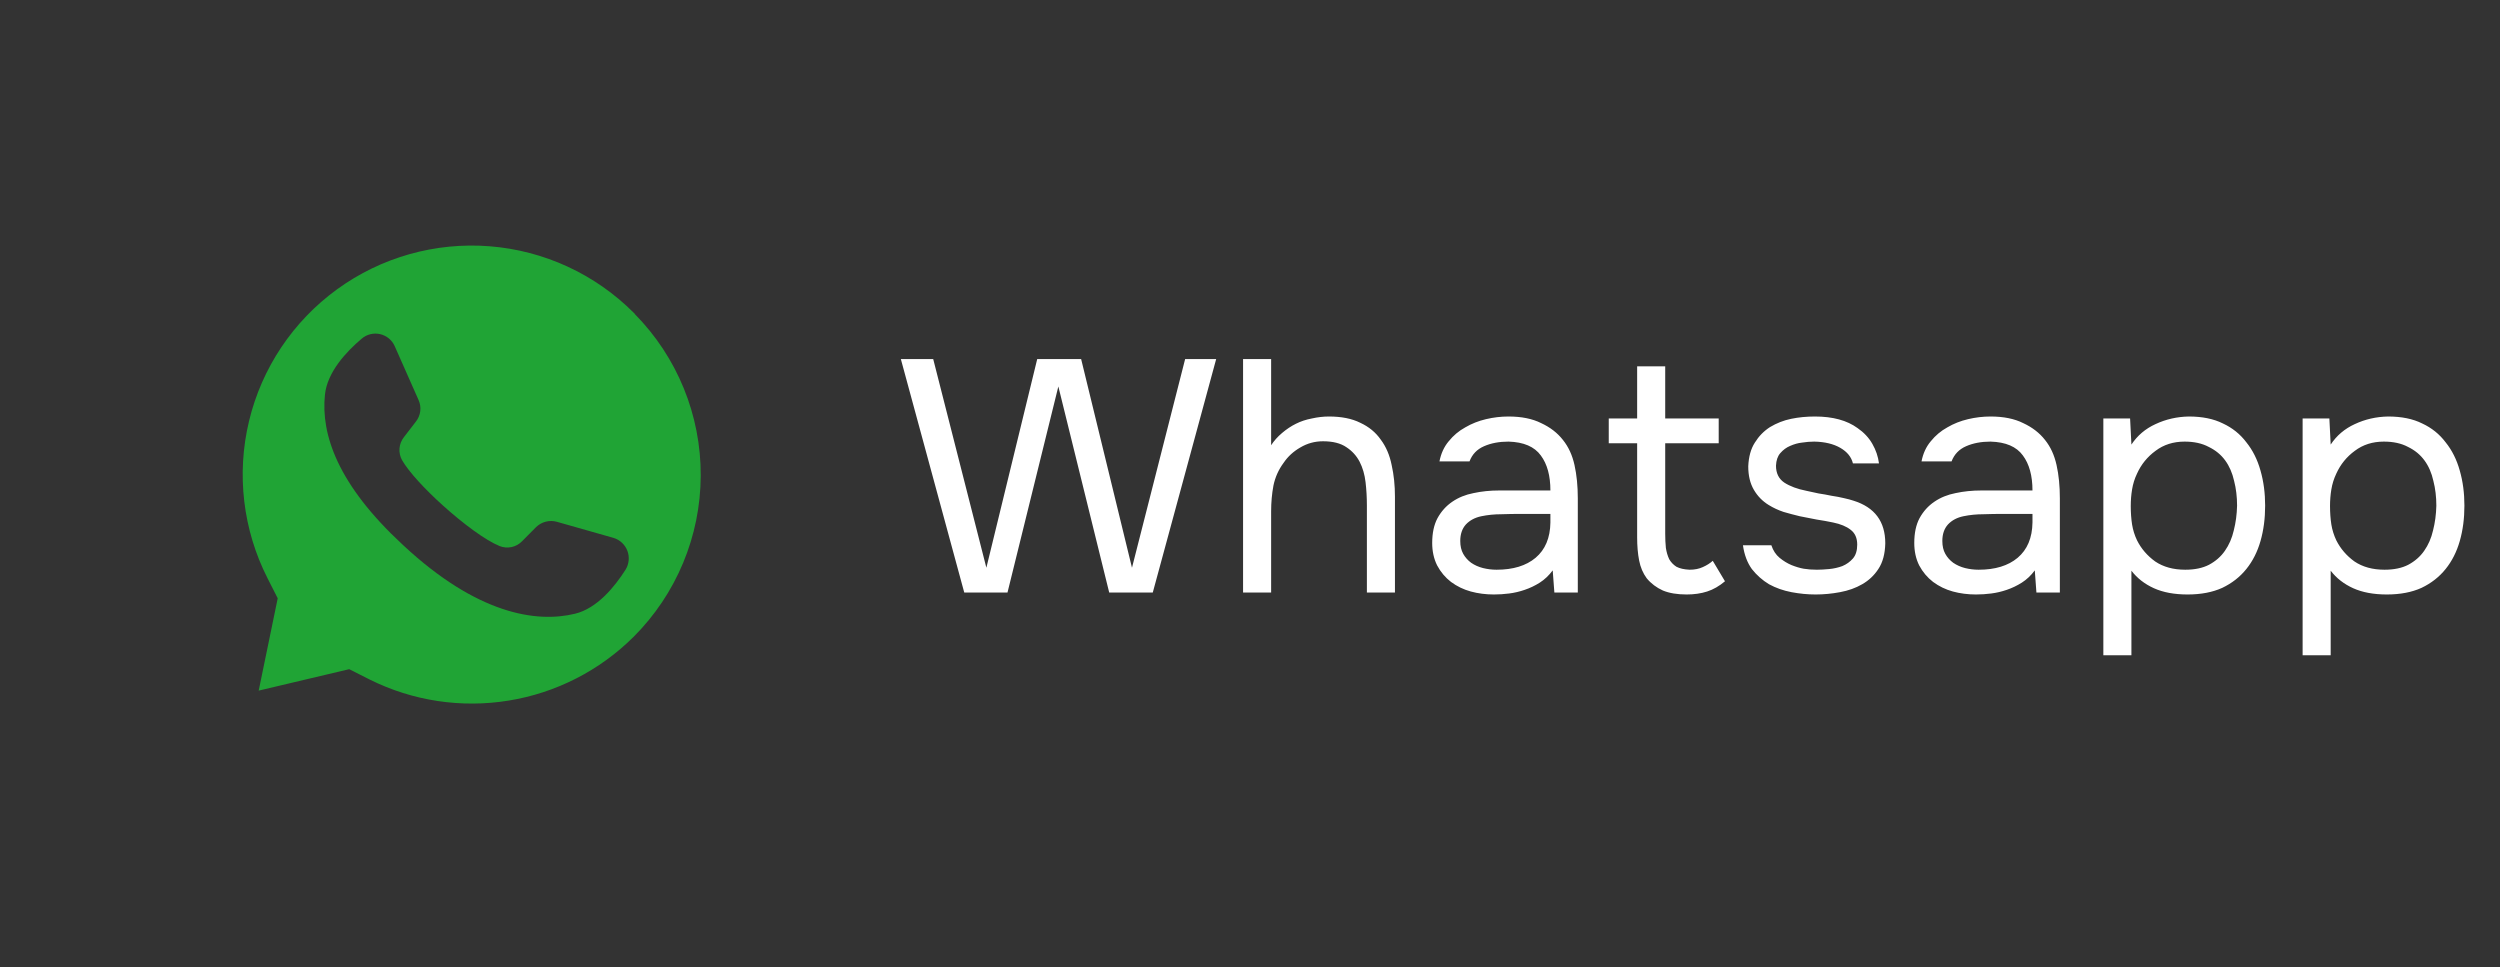
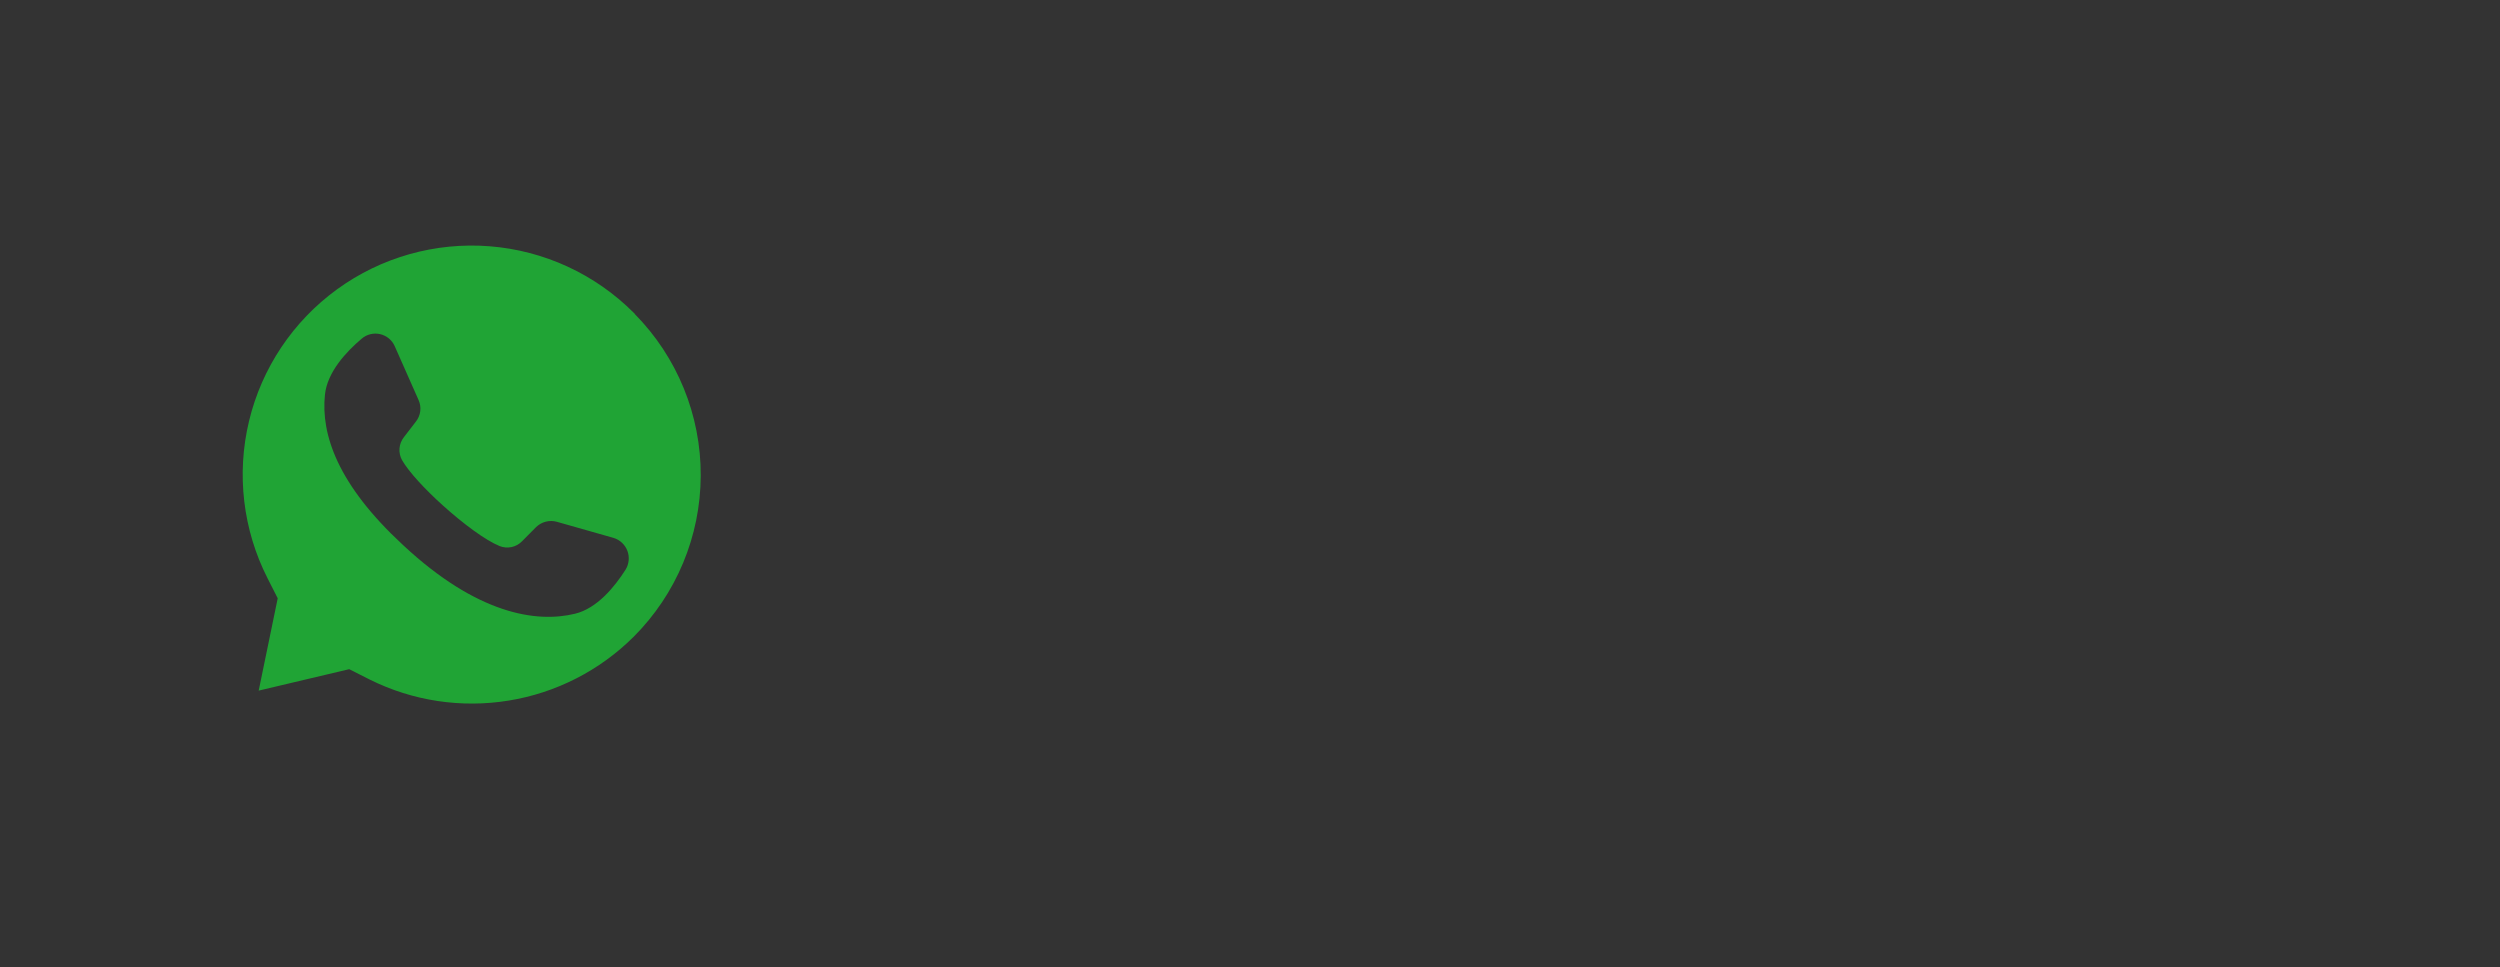
<svg xmlns="http://www.w3.org/2000/svg" width="106" height="41" viewBox="0 0 106 41" fill="none">
  <rect x="0" y="0" width="106" height="41" fill="#333333" stroke="none" />
-   <path d="M45.84 15.224L47.996 24.072L50.25 15.224H51.566L48.878 25.122H47.03L44.874 16.386L42.718 25.122H40.884L38.196 15.224H39.568L41.822 24.072L43.978 15.224H45.84ZM52.706 25.122V15.224H53.896V18.878C54.017 18.691 54.171 18.518 54.358 18.36C54.544 18.201 54.74 18.07 54.946 17.968C55.151 17.865 55.375 17.79 55.618 17.744C55.87 17.688 56.112 17.66 56.346 17.66C56.878 17.66 57.321 17.748 57.676 17.926C58.04 18.094 58.329 18.332 58.544 18.64C58.768 18.938 58.922 19.298 59.006 19.718C59.099 20.128 59.146 20.576 59.146 21.062V25.122H57.956V21.426C57.956 21.09 57.937 20.763 57.9 20.446C57.862 20.119 57.778 19.83 57.648 19.578C57.517 19.326 57.33 19.12 57.088 18.962C56.845 18.794 56.514 18.71 56.094 18.71C55.748 18.71 55.426 18.798 55.128 18.976C54.838 19.144 54.605 19.358 54.428 19.62C54.213 19.909 54.068 20.231 53.994 20.586C53.928 20.94 53.896 21.304 53.896 21.678V25.122H52.706ZM65.835 24.184C65.676 24.398 65.494 24.571 65.289 24.702C65.084 24.832 64.869 24.935 64.645 25.01C64.43 25.084 64.211 25.136 63.987 25.164C63.772 25.192 63.558 25.206 63.343 25.206C62.998 25.206 62.671 25.164 62.363 25.08C62.055 24.996 61.775 24.86 61.523 24.674C61.28 24.487 61.084 24.254 60.935 23.974C60.795 23.694 60.725 23.376 60.725 23.022C60.725 22.602 60.8 22.252 60.949 21.972C61.108 21.682 61.318 21.449 61.579 21.272C61.84 21.094 62.139 20.973 62.475 20.908C62.82 20.833 63.184 20.796 63.567 20.796H65.737C65.737 20.17 65.602 19.676 65.331 19.312C65.06 18.938 64.603 18.742 63.959 18.724C63.567 18.724 63.222 18.789 62.923 18.92C62.624 19.05 62.419 19.265 62.307 19.564H61.033C61.098 19.228 61.229 18.943 61.425 18.71C61.621 18.467 61.854 18.271 62.125 18.122C62.396 17.963 62.69 17.846 63.007 17.772C63.324 17.697 63.642 17.66 63.959 17.66C64.51 17.66 64.972 17.753 65.345 17.94C65.728 18.117 66.036 18.355 66.269 18.654C66.502 18.943 66.666 19.298 66.759 19.718C66.852 20.138 66.899 20.609 66.899 21.132V25.122H65.905L65.835 24.184ZM64.435 21.79C64.211 21.79 63.95 21.794 63.651 21.804C63.362 21.804 63.082 21.832 62.811 21.888C62.54 21.944 62.321 22.06 62.153 22.238C61.994 22.415 61.915 22.648 61.915 22.938C61.915 23.152 61.957 23.334 62.041 23.484C62.125 23.633 62.237 23.759 62.377 23.862C62.526 23.964 62.694 24.039 62.881 24.086C63.068 24.132 63.259 24.156 63.455 24.156C64.155 24.156 64.706 23.988 65.107 23.652C65.518 23.306 65.728 22.807 65.737 22.154V21.79H64.435ZM70.605 17.744H72.873V18.794H70.605V22.63C70.605 22.844 70.614 23.045 70.633 23.232C70.661 23.409 70.707 23.568 70.773 23.708C70.847 23.838 70.95 23.946 71.081 24.03C71.221 24.104 71.407 24.146 71.641 24.156C71.855 24.156 72.042 24.118 72.201 24.044C72.369 23.969 72.509 23.88 72.621 23.778L73.139 24.646C72.896 24.851 72.644 24.996 72.383 25.08C72.121 25.164 71.832 25.206 71.515 25.206C71.113 25.206 70.777 25.15 70.507 25.038C70.236 24.916 70.007 24.744 69.821 24.52C69.662 24.305 69.555 24.053 69.499 23.764C69.443 23.474 69.415 23.148 69.415 22.784V18.794H68.211V17.744H69.415V15.532H70.605V17.744ZM76.925 18.724C76.757 18.724 76.585 18.738 76.407 18.766C76.24 18.784 76.072 18.831 75.903 18.906C75.745 18.971 75.605 19.074 75.484 19.214C75.371 19.344 75.311 19.522 75.302 19.746C75.302 20.063 75.418 20.301 75.651 20.46C75.894 20.618 76.207 20.735 76.59 20.81C76.748 20.847 76.921 20.884 77.108 20.922C77.294 20.95 77.476 20.982 77.653 21.02C77.84 21.048 78.013 21.08 78.171 21.118C78.34 21.155 78.48 21.192 78.591 21.23C79.487 21.51 79.936 22.112 79.936 23.036C79.926 23.484 79.828 23.848 79.641 24.128C79.464 24.398 79.236 24.613 78.956 24.772C78.685 24.93 78.372 25.042 78.017 25.108C77.672 25.173 77.327 25.206 76.981 25.206C76.645 25.206 76.305 25.173 75.96 25.108C75.614 25.042 75.297 24.93 75.007 24.772C74.728 24.604 74.485 24.389 74.279 24.128C74.084 23.857 73.957 23.521 73.901 23.12H75.106C75.18 23.344 75.297 23.521 75.456 23.652C75.614 23.782 75.782 23.885 75.96 23.96C76.146 24.034 76.319 24.086 76.478 24.114C76.645 24.142 76.832 24.156 77.037 24.156C77.187 24.156 77.359 24.146 77.555 24.128C77.751 24.109 77.938 24.067 78.115 24.002C78.293 23.927 78.442 23.82 78.564 23.68C78.685 23.54 78.746 23.344 78.746 23.092C78.746 22.812 78.652 22.602 78.466 22.462C78.288 22.322 78.041 22.219 77.724 22.154C77.499 22.107 77.266 22.065 77.023 22.028C76.79 21.981 76.552 21.934 76.309 21.888C76.076 21.832 75.847 21.771 75.624 21.706C75.4 21.631 75.189 21.533 74.993 21.412C74.732 21.253 74.522 21.038 74.364 20.768C74.205 20.497 74.126 20.166 74.126 19.774C74.144 19.363 74.237 19.027 74.406 18.766C74.573 18.495 74.788 18.276 75.049 18.108C75.329 17.94 75.628 17.823 75.945 17.758C76.263 17.692 76.599 17.66 76.954 17.66C77.71 17.66 78.311 17.823 78.76 18.15C79.03 18.336 79.24 18.56 79.389 18.822C79.539 19.083 79.632 19.358 79.669 19.648H78.564C78.498 19.377 78.321 19.158 78.031 18.99C77.742 18.822 77.374 18.733 76.925 18.724ZM86.275 24.184C86.116 24.398 85.934 24.571 85.728 24.702C85.523 24.832 85.308 24.935 85.085 25.01C84.87 25.084 84.65 25.136 84.427 25.164C84.212 25.192 83.997 25.206 83.782 25.206C83.437 25.206 83.111 25.164 82.802 25.08C82.495 24.996 82.215 24.86 81.963 24.674C81.72 24.487 81.524 24.254 81.374 23.974C81.234 23.694 81.165 23.376 81.165 23.022C81.165 22.602 81.239 22.252 81.388 21.972C81.547 21.682 81.757 21.449 82.019 21.272C82.28 21.094 82.579 20.973 82.915 20.908C83.26 20.833 83.624 20.796 84.007 20.796H86.177C86.177 20.17 86.041 19.676 85.77 19.312C85.5 18.938 85.043 18.742 84.398 18.724C84.007 18.724 83.661 18.789 83.362 18.92C83.064 19.05 82.859 19.265 82.746 19.564H81.472C81.538 19.228 81.668 18.943 81.865 18.71C82.061 18.467 82.294 18.271 82.564 18.122C82.835 17.963 83.129 17.846 83.447 17.772C83.764 17.697 84.081 17.66 84.398 17.66C84.949 17.66 85.411 17.753 85.784 17.94C86.167 18.117 86.475 18.355 86.709 18.654C86.942 18.943 87.105 19.298 87.198 19.718C87.292 20.138 87.338 20.609 87.338 21.132V25.122H86.344L86.275 24.184ZM84.874 21.79C84.65 21.79 84.389 21.794 84.091 21.804C83.801 21.804 83.521 21.832 83.251 21.888C82.98 21.944 82.76 22.06 82.593 22.238C82.434 22.415 82.355 22.648 82.355 22.938C82.355 23.152 82.397 23.334 82.481 23.484C82.564 23.633 82.677 23.759 82.817 23.862C82.966 23.964 83.134 24.039 83.32 24.086C83.507 24.132 83.698 24.156 83.894 24.156C84.594 24.156 85.145 23.988 85.546 23.652C85.957 23.306 86.167 22.807 86.177 22.154V21.79H84.874ZM89.182 27.782V17.744H90.316L90.372 18.85C90.624 18.467 90.965 18.178 91.394 17.982C91.833 17.776 92.304 17.669 92.808 17.66C93.377 17.66 93.858 17.758 94.25 17.954C94.651 18.14 94.983 18.406 95.244 18.752C95.515 19.088 95.716 19.489 95.846 19.956C95.977 20.413 96.042 20.908 96.042 21.44C96.042 21.981 95.977 22.48 95.846 22.938C95.716 23.395 95.515 23.792 95.244 24.128C94.974 24.464 94.633 24.73 94.222 24.926C93.811 25.112 93.322 25.206 92.752 25.206C92.192 25.206 91.716 25.117 91.324 24.94C90.932 24.762 90.615 24.515 90.372 24.198V27.782H89.182ZM92.654 24.156C93.055 24.156 93.391 24.086 93.662 23.946C93.942 23.796 94.166 23.6 94.334 23.358C94.511 23.106 94.638 22.816 94.712 22.49C94.796 22.163 94.843 21.813 94.852 21.44C94.852 21.066 94.81 20.716 94.726 20.39C94.651 20.054 94.525 19.764 94.348 19.522C94.171 19.279 93.938 19.088 93.648 18.948C93.368 18.798 93.028 18.724 92.626 18.724C92.15 18.724 91.74 18.854 91.394 19.116C91.049 19.368 90.787 19.69 90.61 20.082C90.507 20.296 90.438 20.52 90.4 20.754C90.363 20.978 90.344 21.211 90.344 21.454C90.344 21.734 90.363 21.995 90.4 22.238C90.438 22.471 90.507 22.695 90.61 22.91C90.787 23.264 91.044 23.563 91.38 23.806C91.725 24.039 92.15 24.156 92.654 24.156ZM97.631 27.782V17.744H98.765L98.821 18.85C99.073 18.467 99.414 18.178 99.843 17.982C100.282 17.776 100.753 17.669 101.257 17.66C101.827 17.66 102.307 17.758 102.699 17.954C103.101 18.14 103.432 18.406 103.693 18.752C103.964 19.088 104.165 19.489 104.295 19.956C104.426 20.413 104.491 20.908 104.491 21.44C104.491 21.981 104.426 22.48 104.295 22.938C104.165 23.395 103.964 23.792 103.693 24.128C103.423 24.464 103.082 24.73 102.671 24.926C102.261 25.112 101.771 25.206 101.201 25.206C100.641 25.206 100.165 25.117 99.773 24.94C99.381 24.762 99.064 24.515 98.821 24.198V27.782H97.631ZM101.103 24.156C101.505 24.156 101.841 24.086 102.111 23.946C102.391 23.796 102.615 23.6 102.783 23.358C102.961 23.106 103.087 22.816 103.161 22.49C103.245 22.163 103.292 21.813 103.301 21.44C103.301 21.066 103.259 20.716 103.175 20.39C103.101 20.054 102.975 19.764 102.797 19.522C102.62 19.279 102.387 19.088 102.097 18.948C101.817 18.798 101.477 18.724 101.075 18.724C100.599 18.724 100.189 18.854 99.843 19.116C99.498 19.368 99.237 19.69 99.059 20.082C98.957 20.296 98.887 20.52 98.849 20.754C98.812 20.978 98.793 21.211 98.793 21.454C98.793 21.734 98.812 21.995 98.849 22.238C98.887 22.471 98.957 22.695 99.059 22.91C99.237 23.264 99.493 23.563 99.829 23.806C100.175 24.039 100.599 24.156 101.103 24.156Z" fill="white" />
  <path d="M26.916 13.307L26.866 13.257C25.232 11.622 23.067 10.624 20.763 10.442C18.458 10.26 16.164 10.907 14.294 12.265C12.423 13.624 11.099 15.605 10.559 17.853C10.019 20.101 10.299 22.468 11.348 24.527L11.775 25.368L10.979 29.232L10.968 29.282L14.807 28.373L15.682 28.816C17.502 29.721 19.561 30.032 21.567 29.705C23.574 29.379 25.428 28.432 26.868 26.998C28.68 25.186 29.702 22.731 29.711 20.168C29.721 17.606 28.717 15.144 26.918 13.318L26.916 13.307ZM26.525 24.152C26.055 24.893 25.311 25.798 24.377 26.023C22.741 26.421 20.23 26.037 17.105 23.125L17.066 23.089C14.318 20.543 13.604 18.423 13.777 16.741C13.873 15.784 14.668 14.923 15.339 14.357C15.445 14.267 15.57 14.203 15.706 14.17C15.841 14.137 15.982 14.136 16.118 14.167C16.253 14.198 16.38 14.261 16.487 14.349C16.595 14.438 16.68 14.55 16.736 14.677L17.748 16.964C17.814 17.111 17.839 17.274 17.819 17.434C17.799 17.594 17.736 17.746 17.636 17.873L17.125 18.537C17.018 18.673 16.953 18.837 16.939 19.01C16.925 19.182 16.962 19.355 17.045 19.507C17.332 20.007 18.018 20.746 18.779 21.432C19.634 22.202 20.582 22.909 21.182 23.152C21.343 23.217 21.519 23.232 21.689 23.196C21.858 23.16 22.013 23.074 22.134 22.95L22.727 22.352C22.842 22.24 22.984 22.159 23.14 22.119C23.296 22.079 23.459 22.081 23.614 22.125L26.016 22.807C26.149 22.848 26.27 22.918 26.372 23.013C26.473 23.108 26.552 23.225 26.601 23.355C26.65 23.485 26.669 23.624 26.655 23.762C26.642 23.901 26.598 24.034 26.525 24.152Z" fill="#20A435" />
</svg>